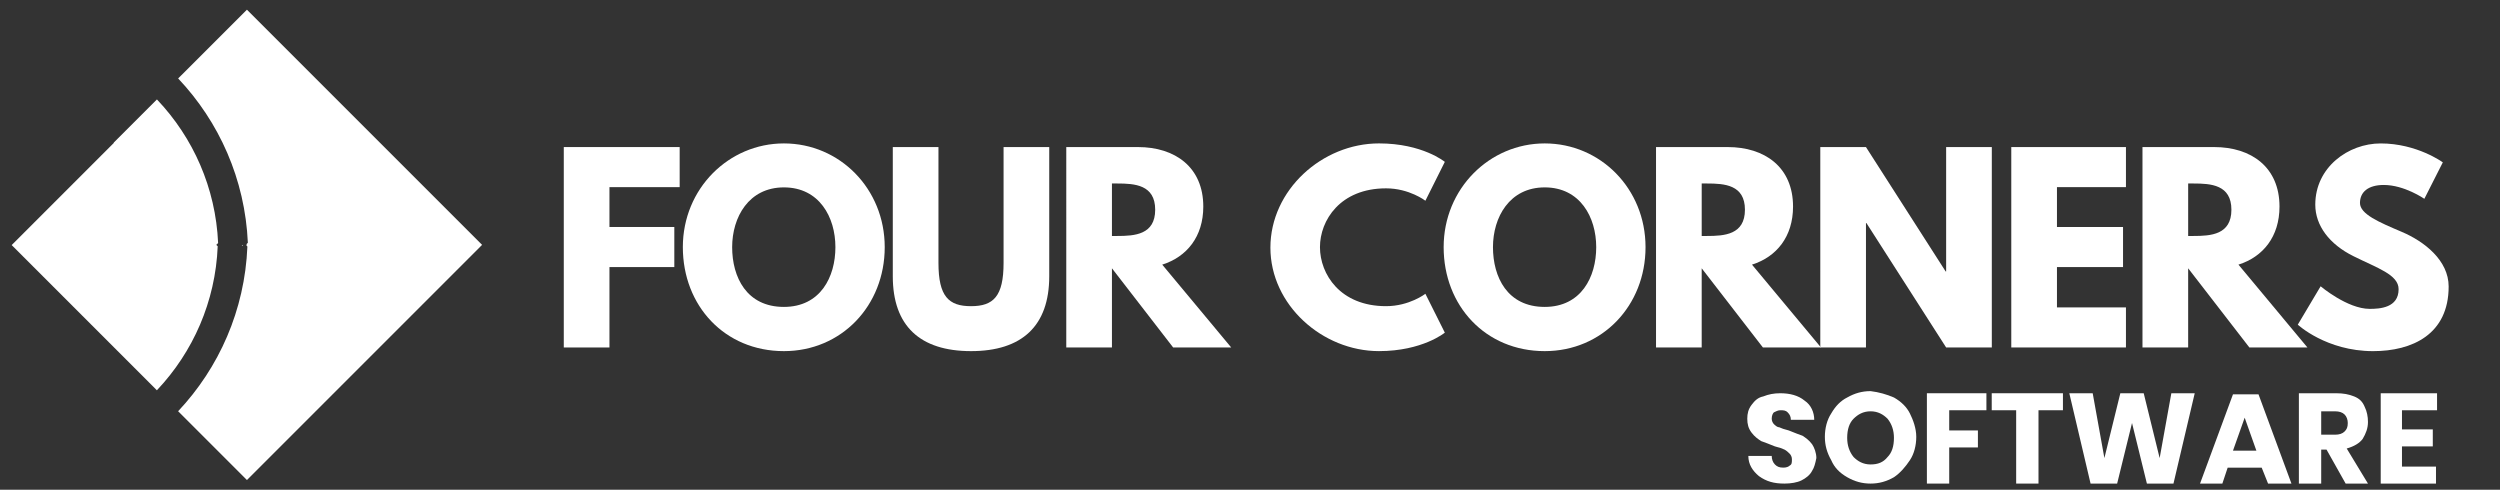
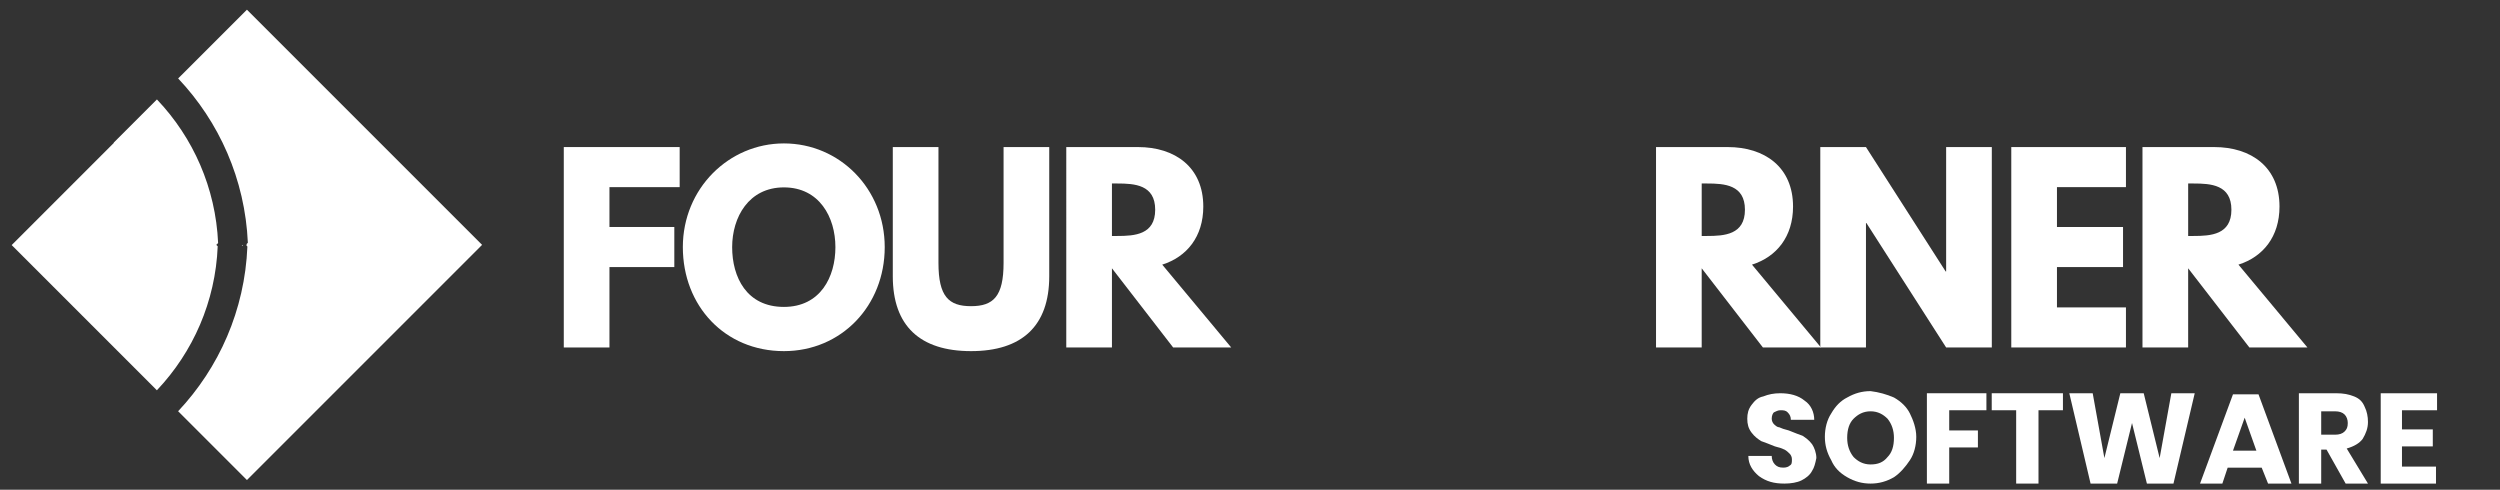
<svg xmlns="http://www.w3.org/2000/svg" version="1.1" id="Layer_1" x="0px" y="0px" width="235.223px" height="46.077px" viewBox="0 0 235.223 46.077" enable-background="new 0 0 235.223 46.077" xml:space="preserve">
  <rect x="0" y="0" width="235.223" height="46.077" fill="#333333" stroke="none" />
  <g>
    <g>
      <g>
        <path fill="#FFFFFF" d="M63.948,17.608h-6.605v3.749h6.103v3.772h-6.103v7.565h-4.297V13.837h10.903V17.608z" />
        <path fill="#FFFFFF" d="M73.757,13.494c5.234,0,9.486,4.251,9.486,9.76c0,5.509-4.069,9.783-9.486,9.783     c-5.578,0-9.509-4.274-9.509-9.783C64.248,17.745,68.568,13.494,73.757,13.494z M73.757,28.877c3.429,0,4.846-2.812,4.846-5.623     s-1.509-5.623-4.846-5.623c-3.314,0-4.869,2.811-4.869,5.623S70.237,28.877,73.757,28.877z" />
        <path fill="#FFFFFF" d="M98.722,25.997c0,4.663-2.56,7.04-7.36,7.04c-4.8,0-7.36-2.377-7.36-7.04v-12.16h4.297V24.74     c0,3.154,0.96,4.068,3.063,4.068c2.103,0,3.063-0.914,3.063-4.068V13.837h4.297V25.997z" />
        <path fill="#FFFFFF" d="M107.068,13.837c3.498,0,6.149,1.897,6.149,5.6c0,2.834-1.554,4.732-3.863,5.462l6.491,7.795h-5.463     l-5.76-7.451v7.451h-4.297V13.837H107.068z M105.125,22.202c1.623,0,3.566-0.114,3.566-2.469c0-2.354-1.943-2.468-3.566-2.468     h-0.503v4.937H105.125z" />
-         <path fill="#FFFFFF" d="M134.114,27.642l1.829,3.657c0,0-2.103,1.737-6.194,1.737c-5.326,0-10.217-4.343-10.217-9.737     c0-5.417,4.869-9.806,10.217-9.806c4.091,0,6.194,1.737,6.194,1.737l-1.829,3.657c0,0-1.509-1.166-3.703-1.166     c-4.32,0-6.217,3.017-6.217,5.531c0,2.537,1.897,5.555,6.217,5.555C132.605,28.808,134.114,27.642,134.114,27.642z" />
-         <path fill="#FFFFFF" d="M145.341,13.494c5.234,0,9.486,4.251,9.486,9.76c0,5.509-4.069,9.783-9.486,9.783     c-5.578,0-9.509-4.274-9.509-9.783C135.832,17.745,140.152,13.494,145.341,13.494z M145.341,28.877     c3.429,0,4.846-2.812,4.846-5.623s-1.509-5.623-4.846-5.623c-3.314,0-4.869,2.811-4.869,5.623S141.821,28.877,145.341,28.877z" />
        <path fill="#FFFFFF" d="M162.557,13.837c3.498,0,6.149,1.897,6.149,5.6c0,2.834-1.554,4.732-3.863,5.462l6.491,7.795h-5.463     l-5.76-7.451v7.451h-4.297V13.837H162.557z M160.614,22.202c1.623,0,3.566-0.114,3.566-2.469c0-2.354-1.943-2.468-3.566-2.468     h-0.502v4.937H160.614z" />
        <path fill="#FFFFFF" d="M175.567,32.694h-4.297V13.837h4.297l7.498,11.703h0.046V13.837h4.297v18.857h-4.297l-7.498-11.703     h-0.046V32.694z" />
        <path fill="#FFFFFF" d="M200.029,17.608h-6.491v3.749h6.217v3.772h-6.217v3.794h6.491v3.771H189.24V13.837h10.789V17.608z" />
        <path fill="#FFFFFF" d="M208.328,13.837c3.497,0,6.148,1.897,6.148,5.6c0,2.834-1.554,4.732-3.862,5.462l6.491,7.795h-5.463     l-5.76-7.451v7.451h-4.298V13.837H208.328z M206.386,22.202c1.623,0,3.565-0.114,3.565-2.469c0-2.354-1.942-2.468-3.565-2.468     h-0.503v4.937H206.386z" />
-         <path fill="#FFFFFF" d="M229.842,15.277l-1.737,3.429c0,0-1.874-1.303-3.817-1.303c-1.463,0-2.24,0.663-2.24,1.692     c0,1.051,1.783,1.806,3.932,2.72c2.104,0.892,4.412,2.674,4.412,5.143c0,4.503-3.429,6.08-7.109,6.08     c-4.411,0-7.086-2.491-7.086-2.491l2.149-3.611c0,0,2.514,2.125,4.617,2.125c0.937,0,2.72-0.091,2.72-1.851     c0-1.372-2.012-1.989-4.252-3.109c-2.263-1.12-3.588-2.88-3.588-4.846c0-3.52,3.108-5.76,6.148-5.76     C227.419,13.494,229.842,15.277,229.842,15.277z" />
      </g>
      <g>
        <g>
          <polygon fill="#FFFFFF" points="22.771,23.103 22.771,23.104 22.799,23.132 22.846,23.085 22.846,23.086 22.847,23.085       22.8,23.038 22.753,23.086     " />
          <path fill="#FFFFFF" d="M34.296,11.975L23.233,0.911l-6.471,6.47c3.849,4.07,6.295,9.479,6.558,15.46l-0.142,0.142l0.055,0.055      l-0.001,0.001l-0.001-0.001l-0.055,0.055l0.101,0.101c-0.243,5.991-2.676,11.415-6.518,15.499l6.473,6.473l11.064-11.064      L45.36,23.039L34.296,11.975z" />
          <path fill="#FFFFFF" d="M20.368,23.058L20.368,23.058l-0.018-0.019l0.048-0.048l0.124-0.123      c-0.229-5.208-2.359-9.918-5.711-13.463c-0.015-0.016-0.029-0.034-0.044-0.051l-4.071,4.071l0.018,0.018l-9.615,9.616      l9.634,9.633l4.03,4.031c0.016-0.017,0.029-0.035,0.045-0.052c3.346-3.556,5.465-8.28,5.676-13.497l-0.088-0.088L20.368,23.058z      " />
        </g>
      </g>
    </g>
    <path fill="#FFFFFF" class="st0" d="M170.5,44.3c-0.2,0.4-0.6,0.7-1,0.9s-1,0.3-1.6,0.3c-1,0-1.7-0.2-2.4-0.7c-0.6-0.5-1-1.1-1-1.9h2.2   c0,0.3,0.1,0.6,0.3,0.8c0.2,0.2,0.4,0.3,0.8,0.3c0.3,0,0.5-0.1,0.6-0.2c0.2-0.1,0.2-0.3,0.2-0.6c0-0.2-0.1-0.4-0.2-0.5   c-0.1-0.1-0.3-0.3-0.5-0.4s-0.5-0.2-0.9-0.3c-0.5-0.2-1-0.4-1.3-0.5c-0.3-0.2-0.6-0.4-0.9-0.8s-0.4-0.8-0.4-1.3   c0-0.5,0.1-0.9,0.4-1.3c0.3-0.4,0.6-0.7,1.1-0.8c0.5-0.2,1-0.3,1.6-0.3c0.9,0,1.7,0.2,2.3,0.7c0.6,0.4,0.9,1.1,0.9,1.8h-2.2   c0-0.3-0.1-0.5-0.3-0.7c-0.2-0.2-0.4-0.2-0.7-0.2c-0.2,0-0.4,0.1-0.6,0.2c-0.1,0.1-0.2,0.3-0.2,0.6c0,0.2,0.1,0.4,0.2,0.5   c0.1,0.1,0.3,0.3,0.5,0.3c0.2,0.1,0.5,0.2,0.9,0.3c0.5,0.2,1,0.4,1.3,0.5c0.3,0.2,0.6,0.4,0.9,0.8c0.2,0.3,0.4,0.8,0.4,1.3   C170.8,43.6,170.7,44,170.5,44.3z" />
    <path fill="#FFFFFF" class="st0" d="M178.2,37.4c0.7,0.4,1.2,0.9,1.5,1.5s0.6,1.4,0.6,2.2c0,0.8-0.2,1.6-0.6,2.2s-0.9,1.2-1.5,1.6   c-0.7,0.4-1.4,0.6-2.2,0.6s-1.5-0.2-2.2-0.6c-0.7-0.4-1.2-0.9-1.5-1.6c-0.4-0.7-0.6-1.4-0.6-2.2c0-0.8,0.2-1.6,0.6-2.2   c0.4-0.7,0.9-1.2,1.5-1.5c0.7-0.4,1.4-0.6,2.2-0.6C176.8,36.9,177.5,37.1,178.2,37.4z M174.4,39.4c-0.4,0.4-0.6,1-0.6,1.8   c0,0.7,0.2,1.3,0.6,1.8c0.4,0.4,0.9,0.7,1.6,0.7c0.7,0,1.2-0.2,1.6-0.7c0.4-0.4,0.6-1,0.6-1.8c0-0.7-0.2-1.3-0.6-1.8   c-0.4-0.4-0.9-0.7-1.6-0.7S174.8,39,174.4,39.4z" />
    <path fill="#FFFFFF" class="st0" d="M186.9,37v1.6h-3.5v1.9h2.7v1.6h-2.7v3.4h-2.1V37H186.9z" />
    <path fill="#FFFFFF" class="st0" d="M194.1,37v1.6h-2.3v6.9h-2.1v-6.9h-2.3V37H194.1z" />
    <path fill="#FFFFFF" class="st0" d="M206.5,37l-2,8.5h-2.5l-1.4-5.7l-1.4,5.7h-2.5l-2-8.5h2.2l1.1,6.1l1.5-6.1h2.2l1.5,6.1l1.1-6.1H206.5z" />
    <path fill="#FFFFFF" class="st0" d="M212.8,44h-3.2l-0.5,1.5H207l3.1-8.4h2.4l3.1,8.4h-2.2L212.8,44z M212.3,42.4l-1.1-3.1l-1.1,3.1H212.3z" />
-     <path fill="#FFFFFF" class="st0" d="M220.7,45.5l-1.8-3.2h-0.5v3.2h-2.1V37h3.5c0.7,0,1.2,0.1,1.7,0.3c0.5,0.2,0.8,0.5,1,1   c0.2,0.4,0.3,0.9,0.3,1.4c0,0.6-0.2,1.1-0.5,1.6c-0.3,0.4-0.8,0.7-1.5,0.9l2,3.3H220.7z M218.4,40.9h1.3c0.4,0,0.7-0.1,0.9-0.3   c0.2-0.2,0.3-0.4,0.3-0.8c0-0.3-0.1-0.6-0.3-0.8c-0.2-0.2-0.5-0.3-0.9-0.3h-1.3V40.9z" />
+     <path fill="#FFFFFF" class="st0" d="M220.7,45.5l-1.8-3.2h-0.5v3.2h-2.1V37h3.5c0.7,0,1.2,0.1,1.7,0.3c0.5,0.2,0.8,0.5,1,1   c0.2,0.4,0.3,0.9,0.3,1.4c0,0.6-0.2,1.1-0.5,1.6c-0.3,0.4-0.8,0.7-1.5,0.9l2,3.3z M218.4,40.9h1.3c0.4,0,0.7-0.1,0.9-0.3   c0.2-0.2,0.3-0.4,0.3-0.8c0-0.3-0.1-0.6-0.3-0.8c-0.2-0.2-0.5-0.3-0.9-0.3h-1.3V40.9z" />
    <path fill="#FFFFFF" class="st0" d="M226,38.6v1.8h2.9V42H226v1.9h3.2v1.6H224V37h5.3v1.6H226z" />
  </g>
</svg>